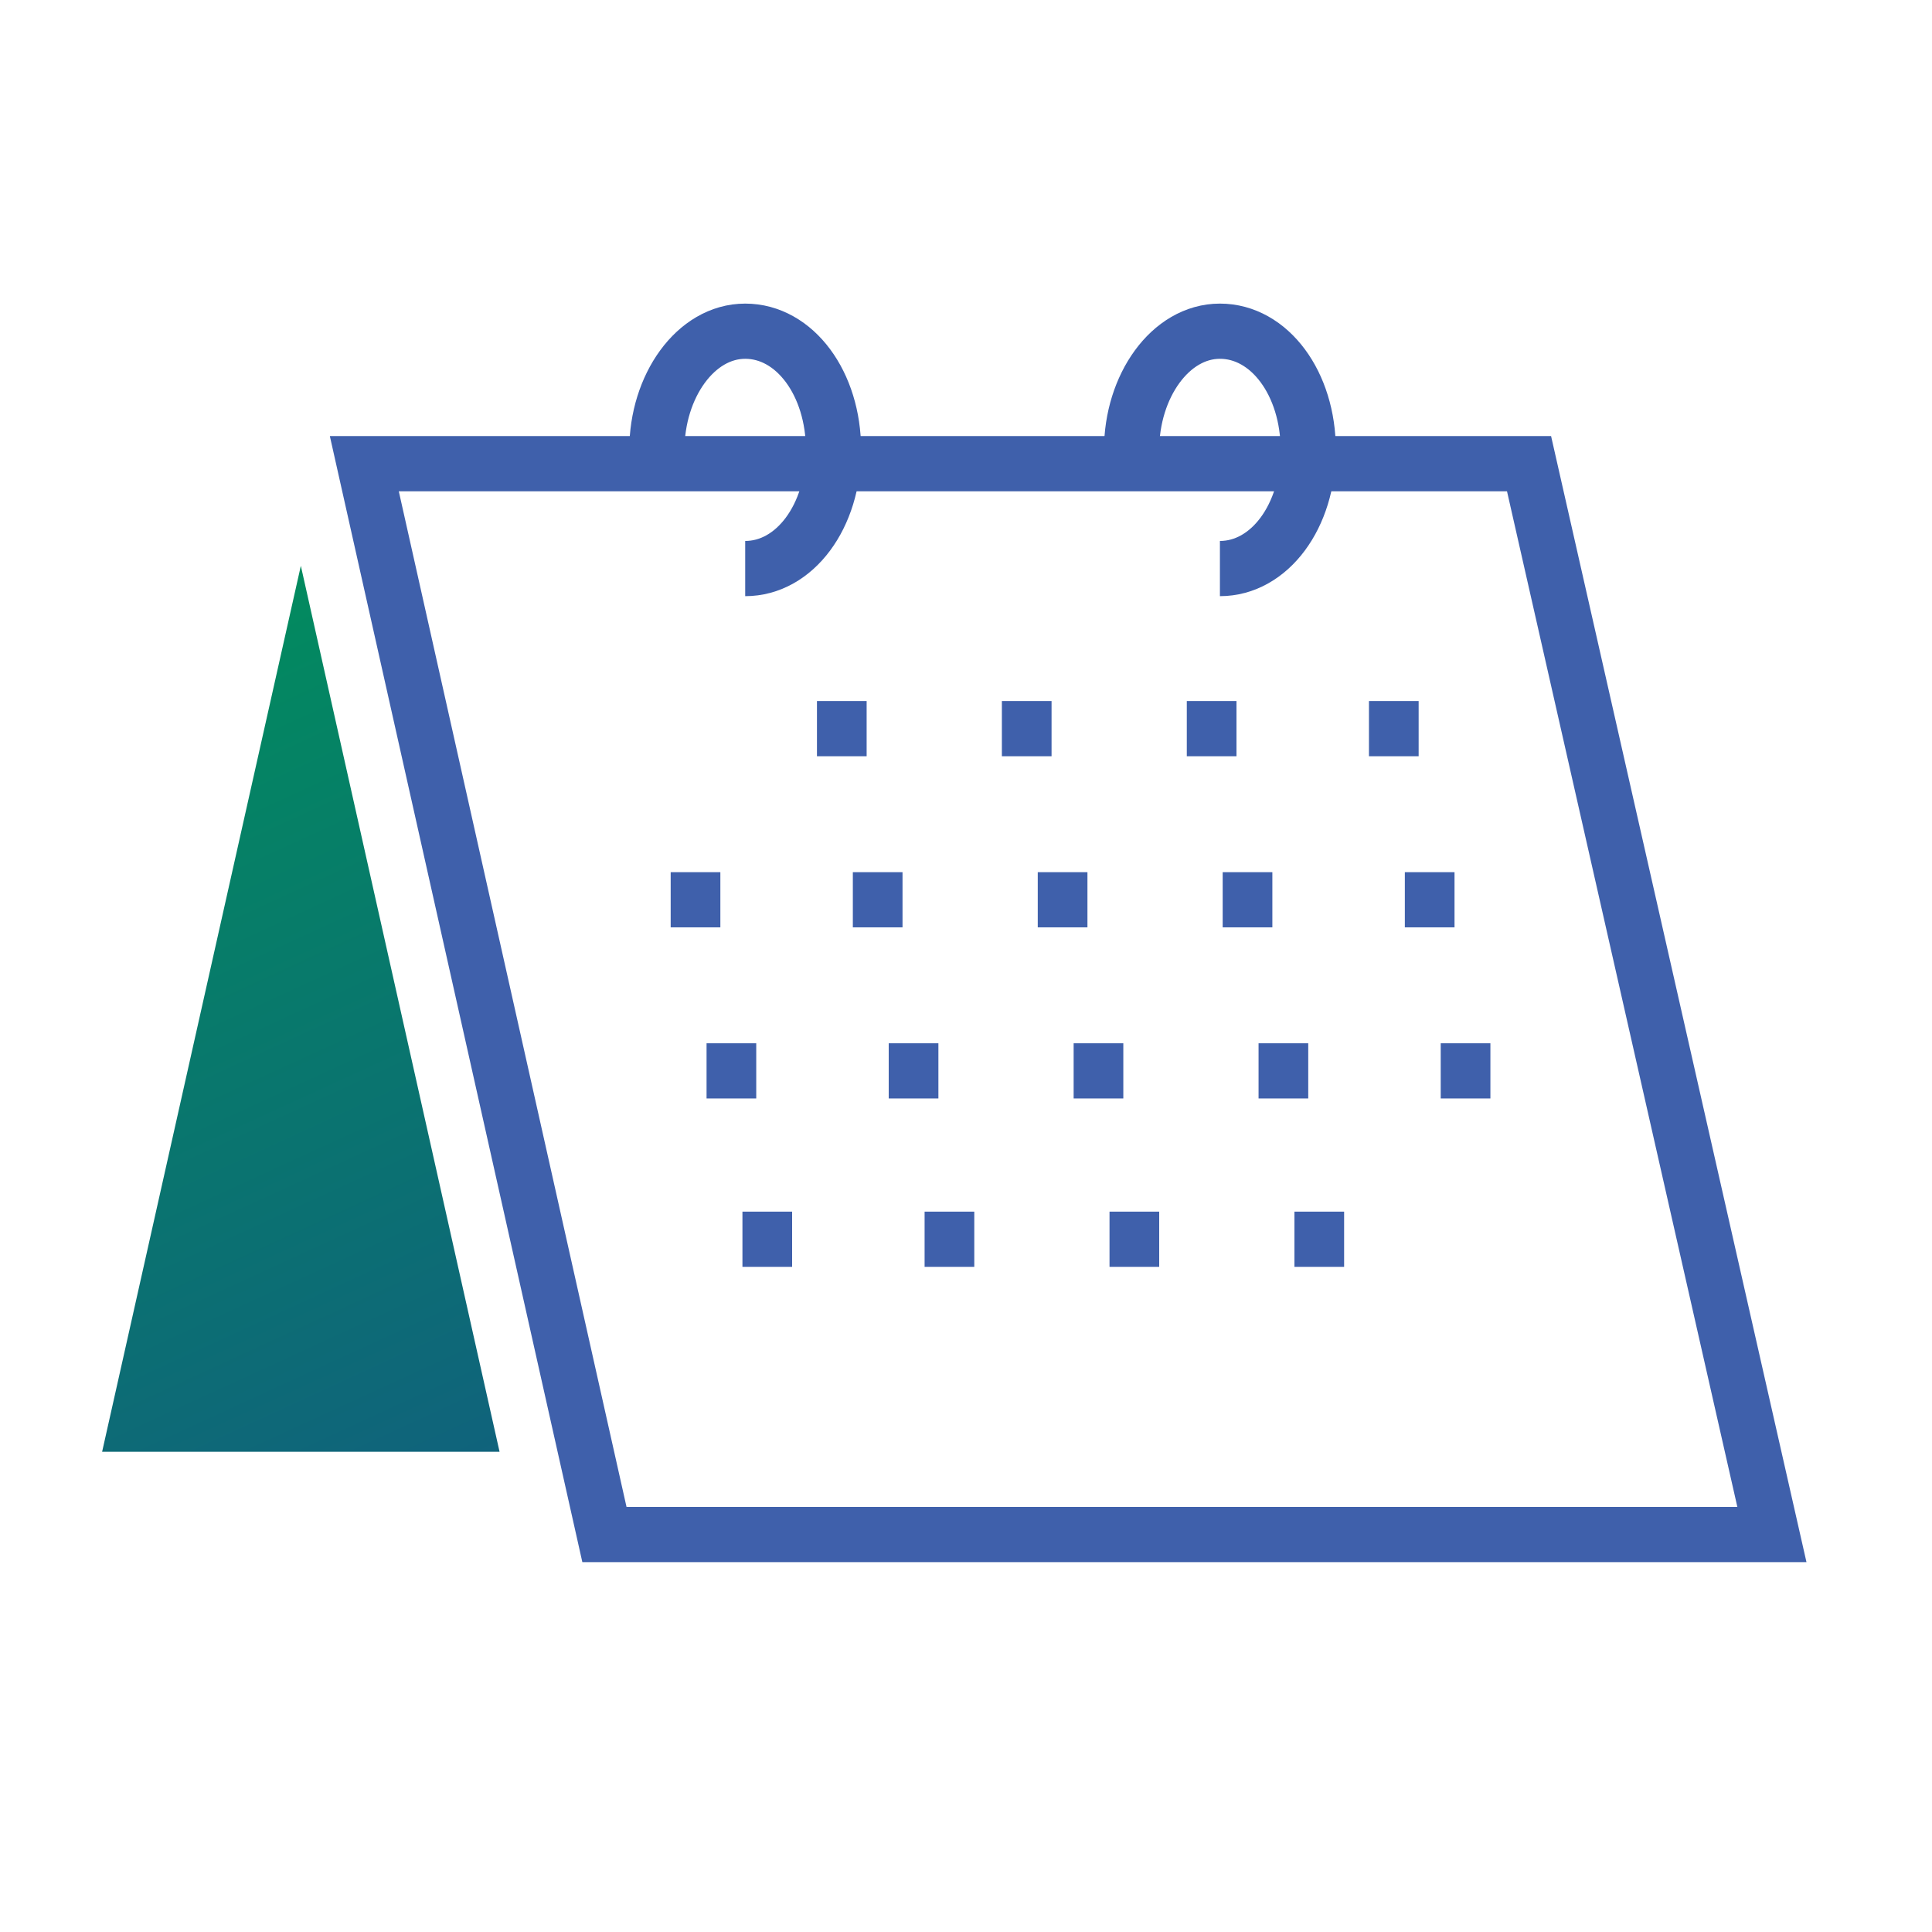
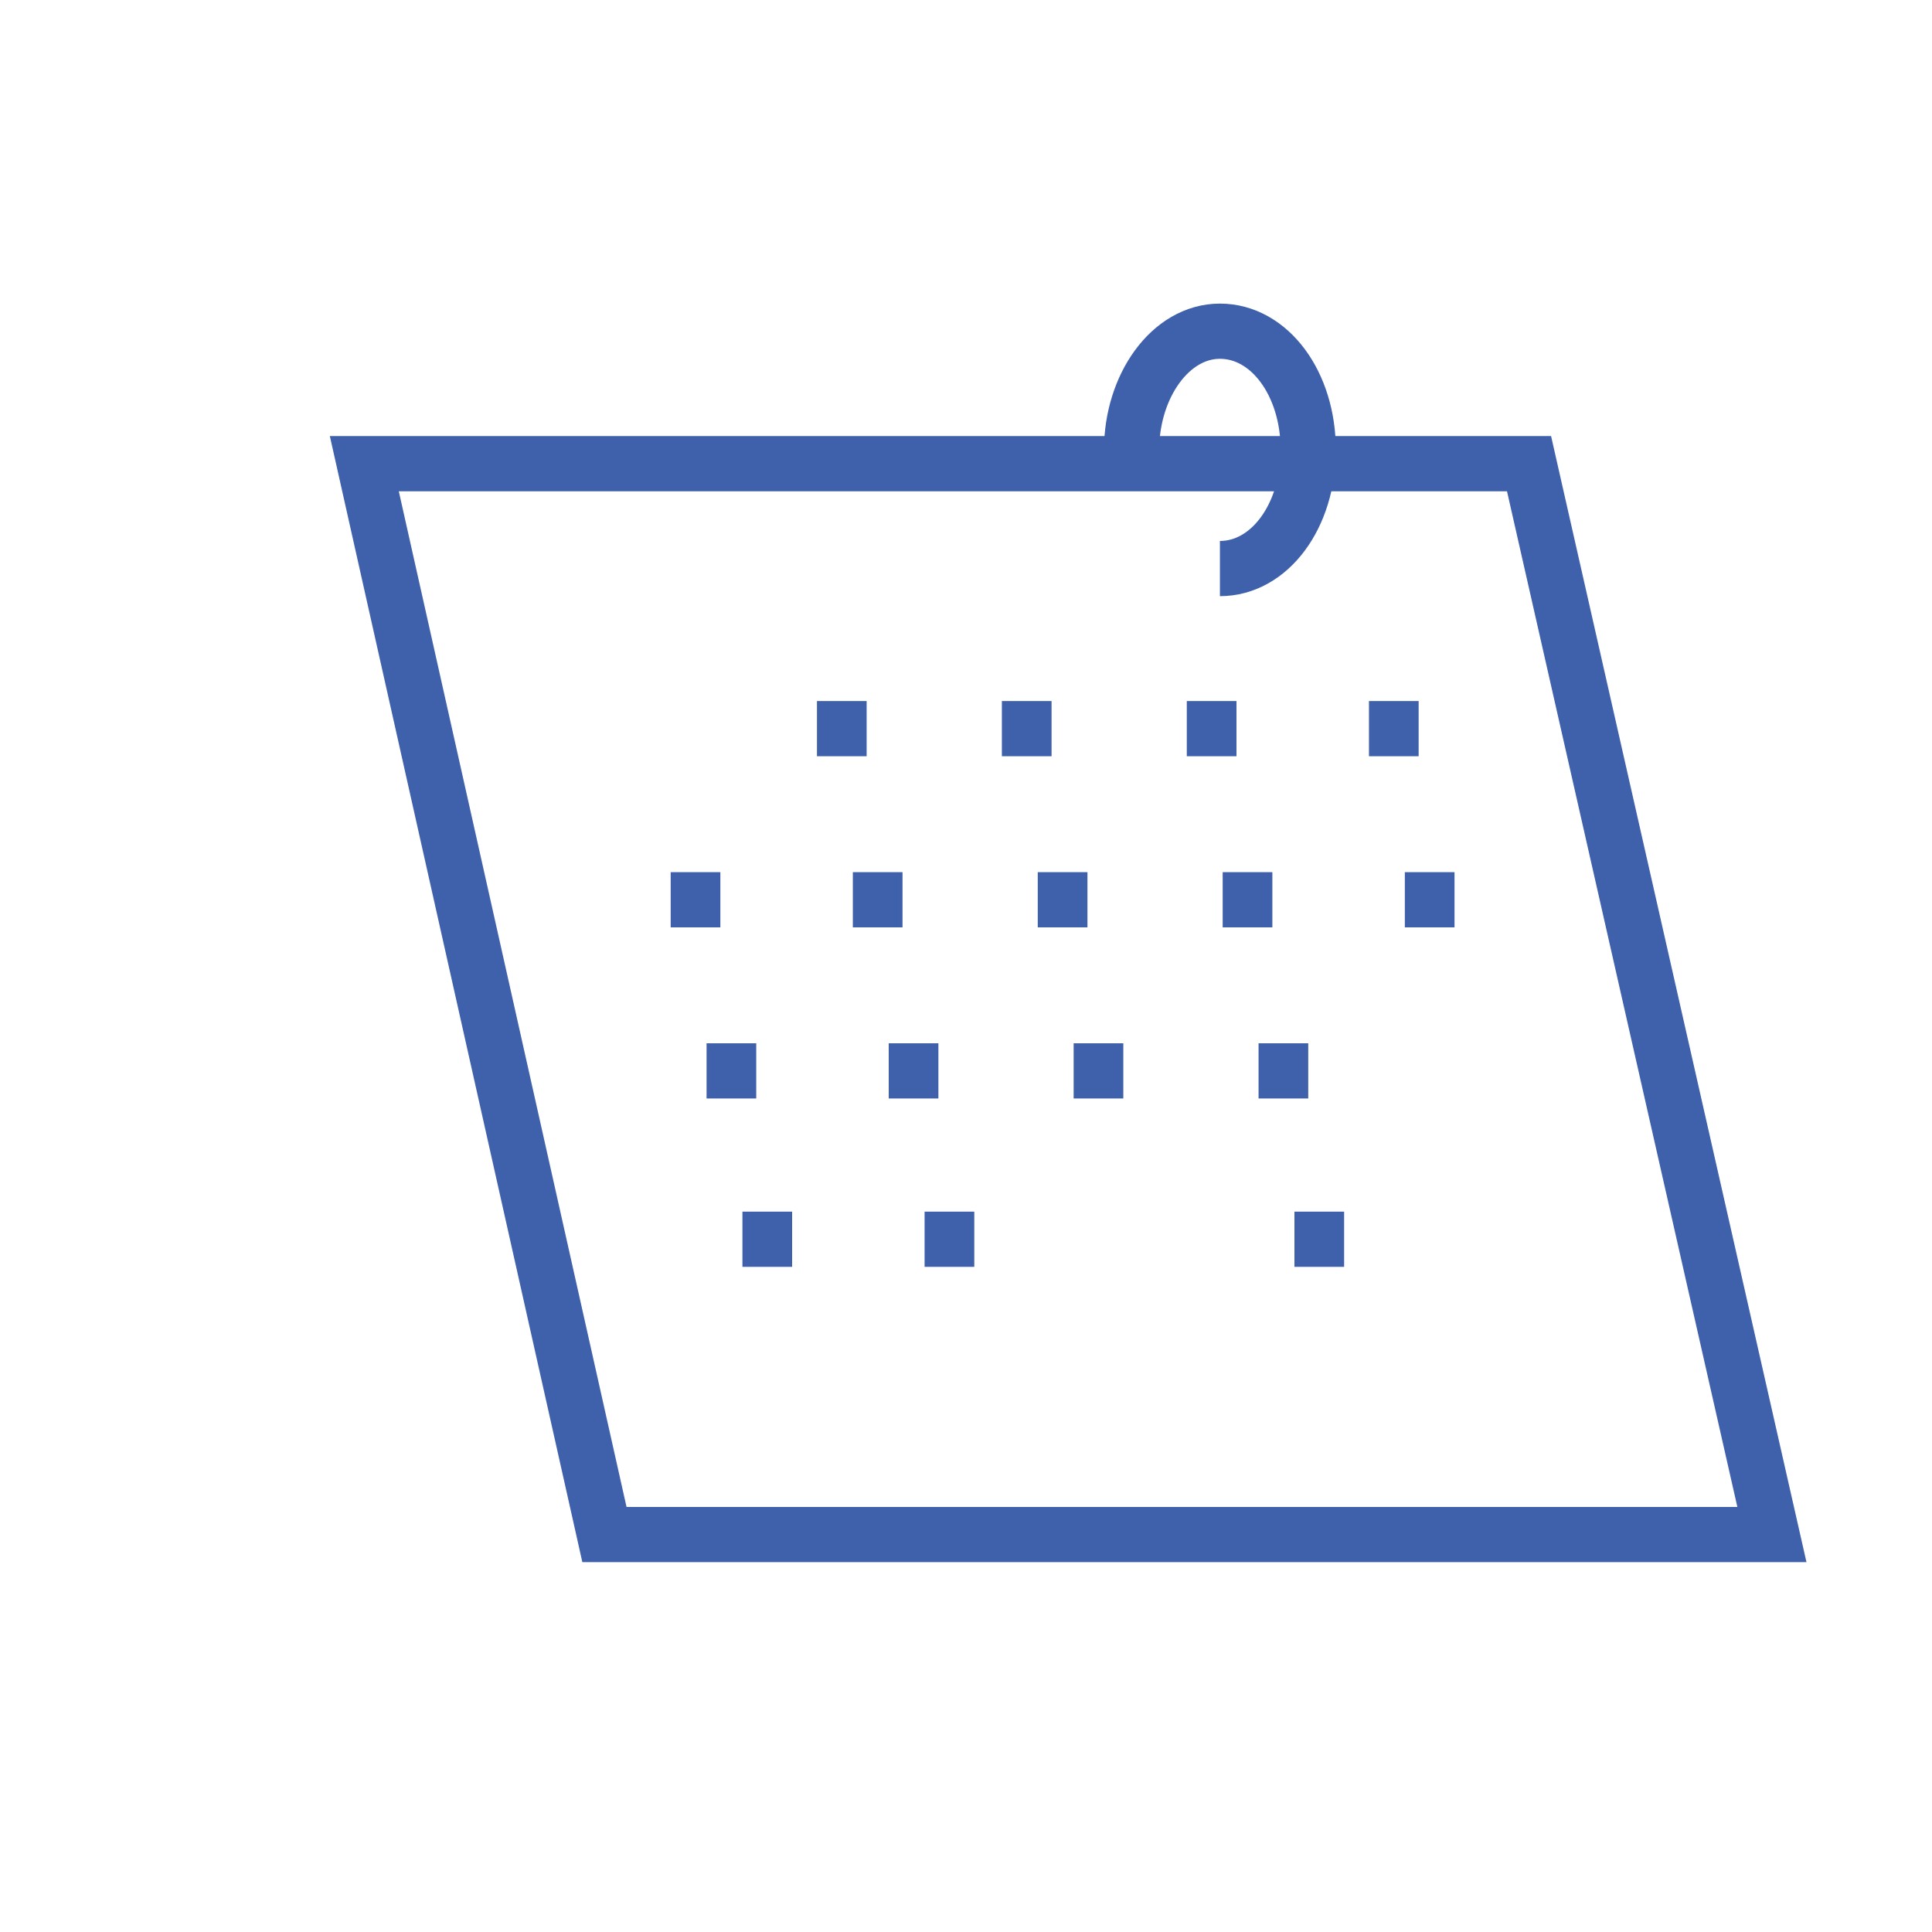
<svg xmlns="http://www.w3.org/2000/svg" id="Layer_2" version="1.1" viewBox="0 0 70 70">
  <defs>
    <style>
      .st0 {
        fill: none;
        stroke: #3f60ab;
        stroke-miterlimit: 10;
        stroke-width: 2px;
      }

      .st1 {
        fill: url(#linear-gradient);
      }
    </style>
    <linearGradient id="linear-gradient" x1="24.5" y1="74.1" x2="-.3" y2="20.1" gradientUnits="userSpaceOnUse">
      <stop offset="0" stop-color="#194790" />
      <stop offset="1" stop-color="#00915a" />
    </linearGradient>
  </defs>
-   <polyline class="st1" points="10.9 20.5 3.7 52.6 18.1 52.6" />
  <g>
    <g>
      <line class="st0" x1="29.6" y1="26.4" x2="31.4" y2="26.4" />
      <line class="st0" x1="36.3" y1="26.4" x2="38.1" y2="26.4" />
      <line class="st0" x1="43" y1="26.4" x2="44.8" y2="26.4" />
      <line class="st0" x1="49.6" y1="26.4" x2="51.4" y2="26.4" />
    </g>
    <g>
      <line class="st0" x1="24.3" y1="32.6" x2="26.1" y2="32.6" />
      <line class="st0" x1="30.9" y1="32.6" x2="32.7" y2="32.6" />
      <line class="st0" x1="37.6" y1="32.6" x2="39.4" y2="32.6" />
      <line class="st0" x1="44.3" y1="32.6" x2="46.1" y2="32.6" />
      <line class="st0" x1="50.9" y1="32.6" x2="52.7" y2="32.6" />
    </g>
    <g>
      <line class="st0" x1="25.6" y1="38.8" x2="27.4" y2="38.8" />
      <line class="st0" x1="32.2" y1="38.8" x2="34" y2="38.8" />
      <line class="st0" x1="38.9" y1="38.8" x2="40.7" y2="38.8" />
      <line class="st0" x1="45.6" y1="38.8" x2="47.4" y2="38.8" />
-       <line class="st0" x1="52.2" y1="38.8" x2="54" y2="38.8" />
    </g>
    <g>
      <line class="st0" x1="26.9" y1="44.9" x2="28.7" y2="44.9" />
      <line class="st0" x1="33.5" y1="44.9" x2="35.3" y2="44.9" />
-       <line class="st0" x1="40.2" y1="44.9" x2="42" y2="44.9" />
      <line class="st0" x1="46.9" y1="44.9" x2="48.7" y2="44.9" />
    </g>
  </g>
  <polygon class="st0" points="64.2 55.6 21.9 55.6 13.2 16.8 55.4 16.8 64.2 55.6" />
  <g>
-     <path class="st0" d="M23.8,16.3c0-2.3,1.4-4.3,3.2-4.3s3.2,1.9,3.2,4.3-1.4,4.3-3.2,4.3" />
    <path class="st0" d="M41,16.3c0-2.3,1.4-4.3,3.2-4.3s3.2,1.9,3.2,4.3-1.4,4.3-3.2,4.3" />
  </g>
</svg>